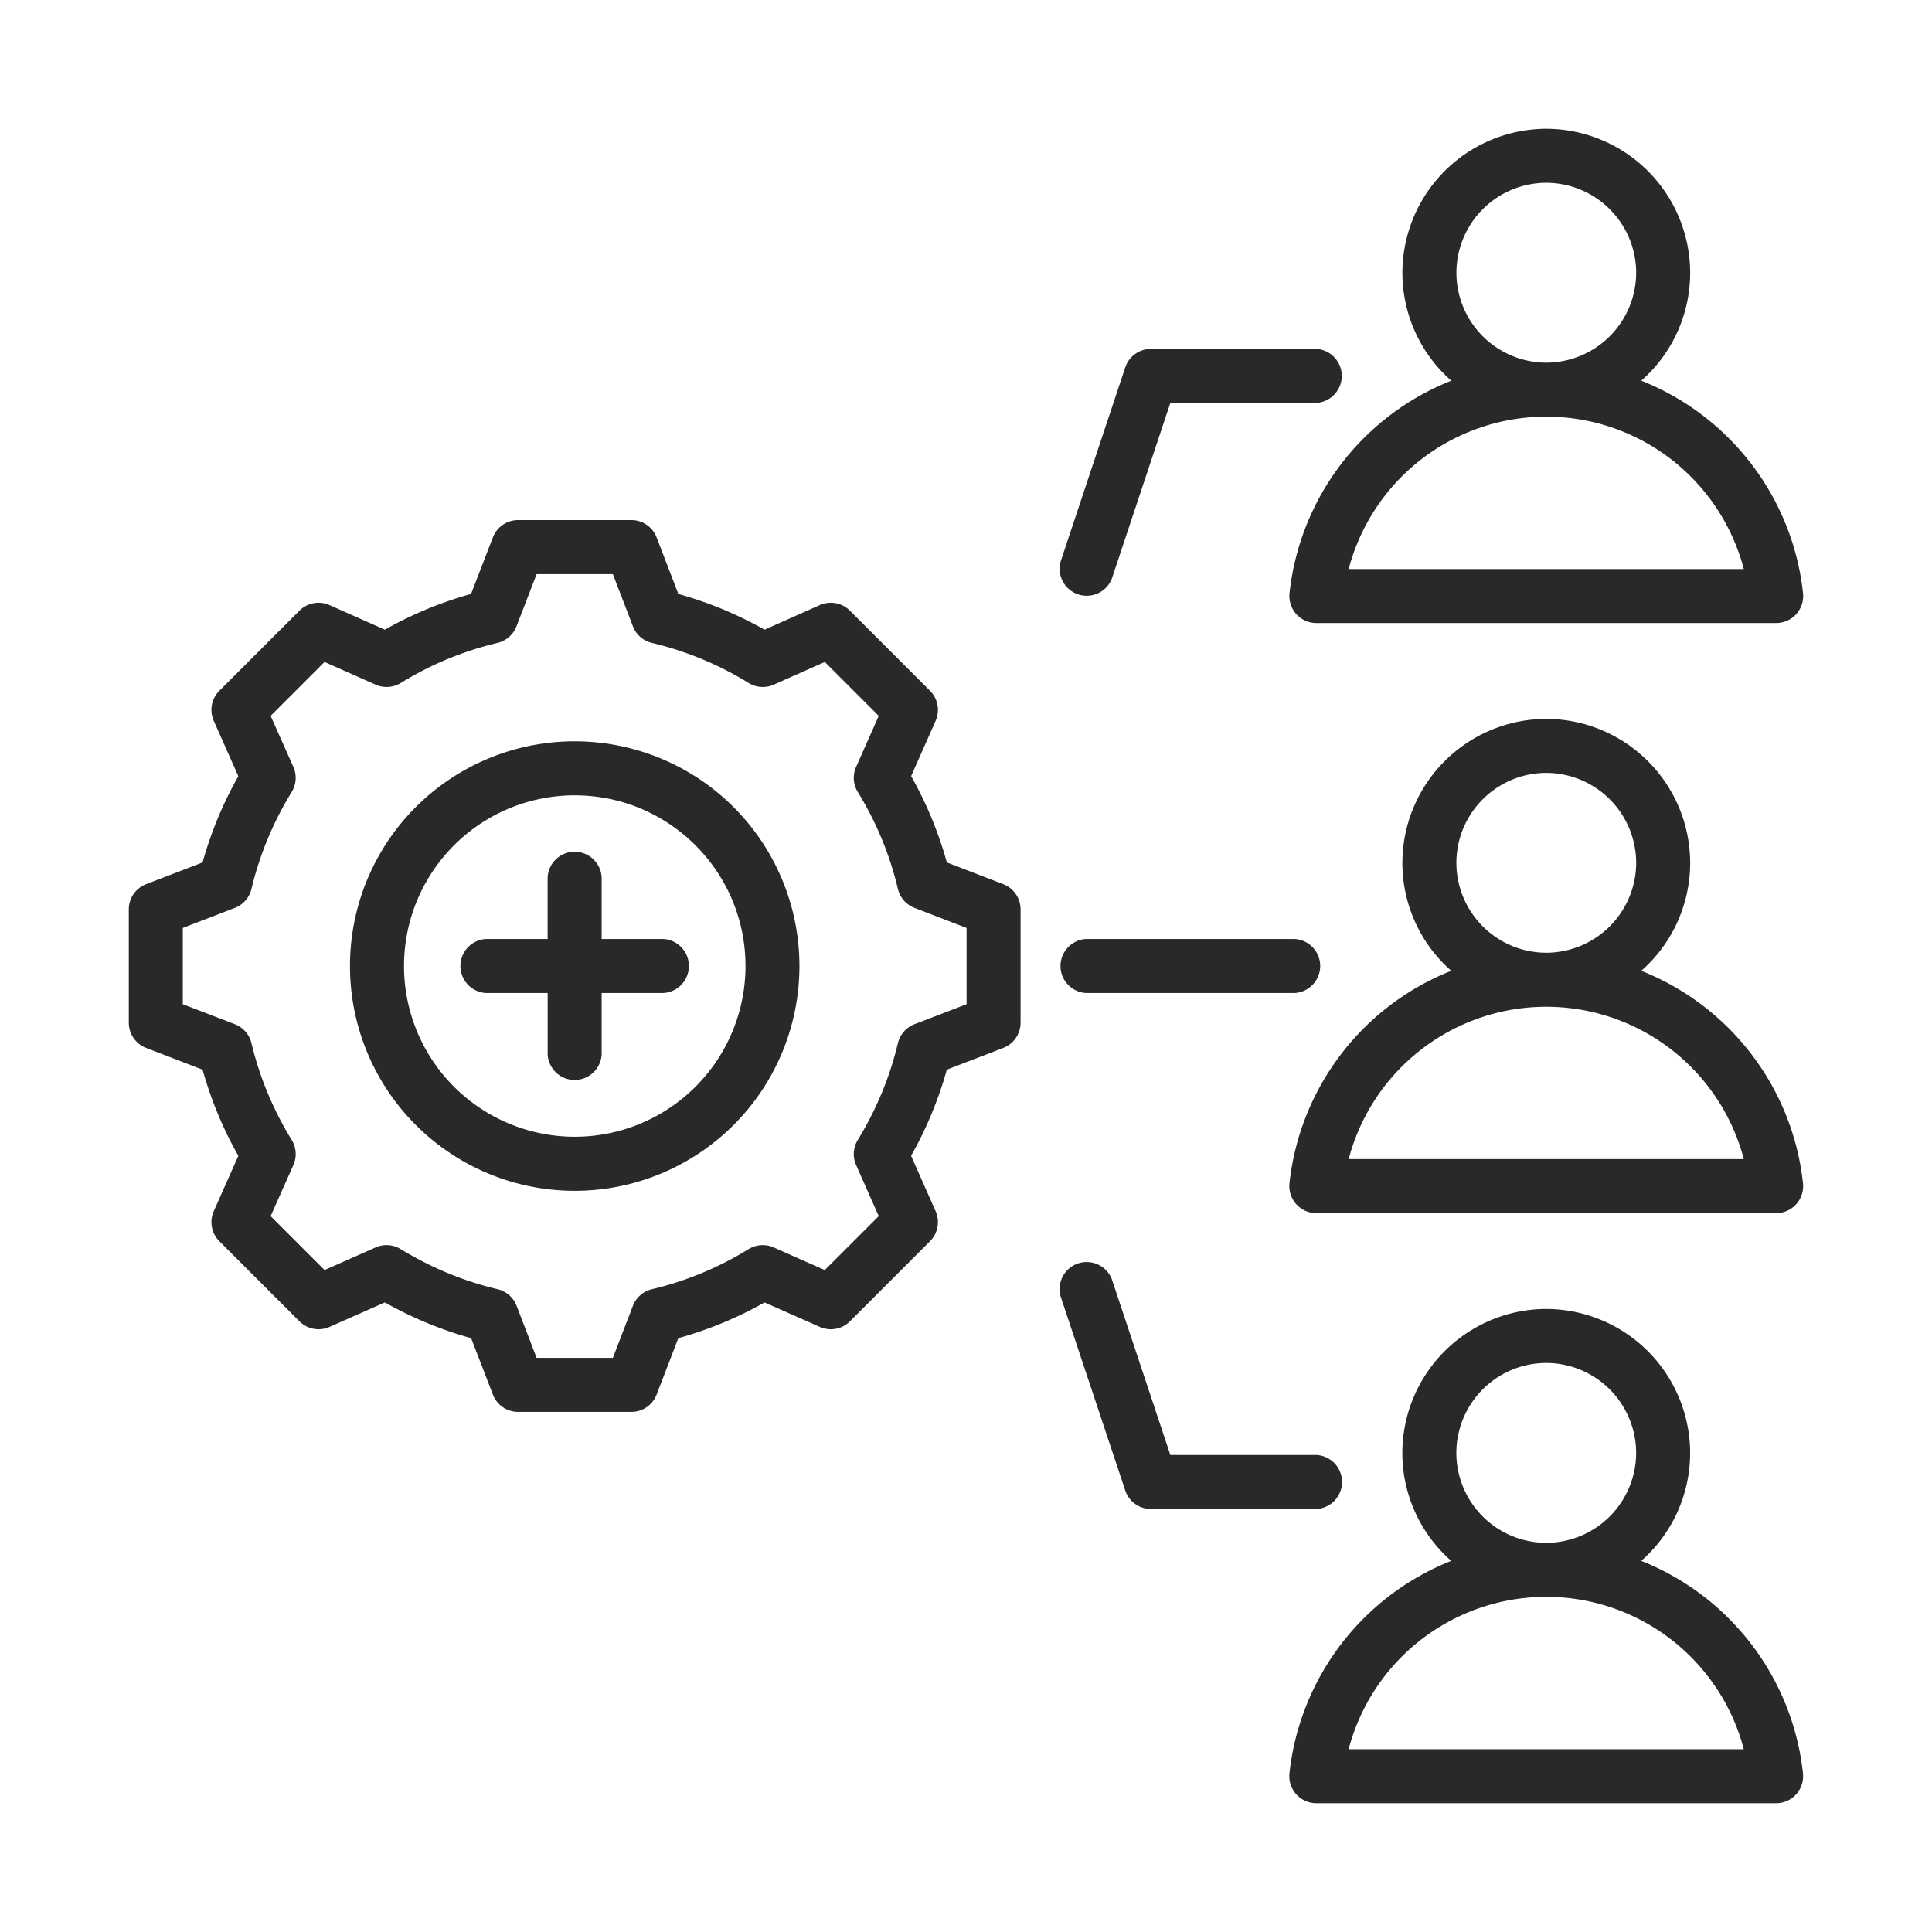
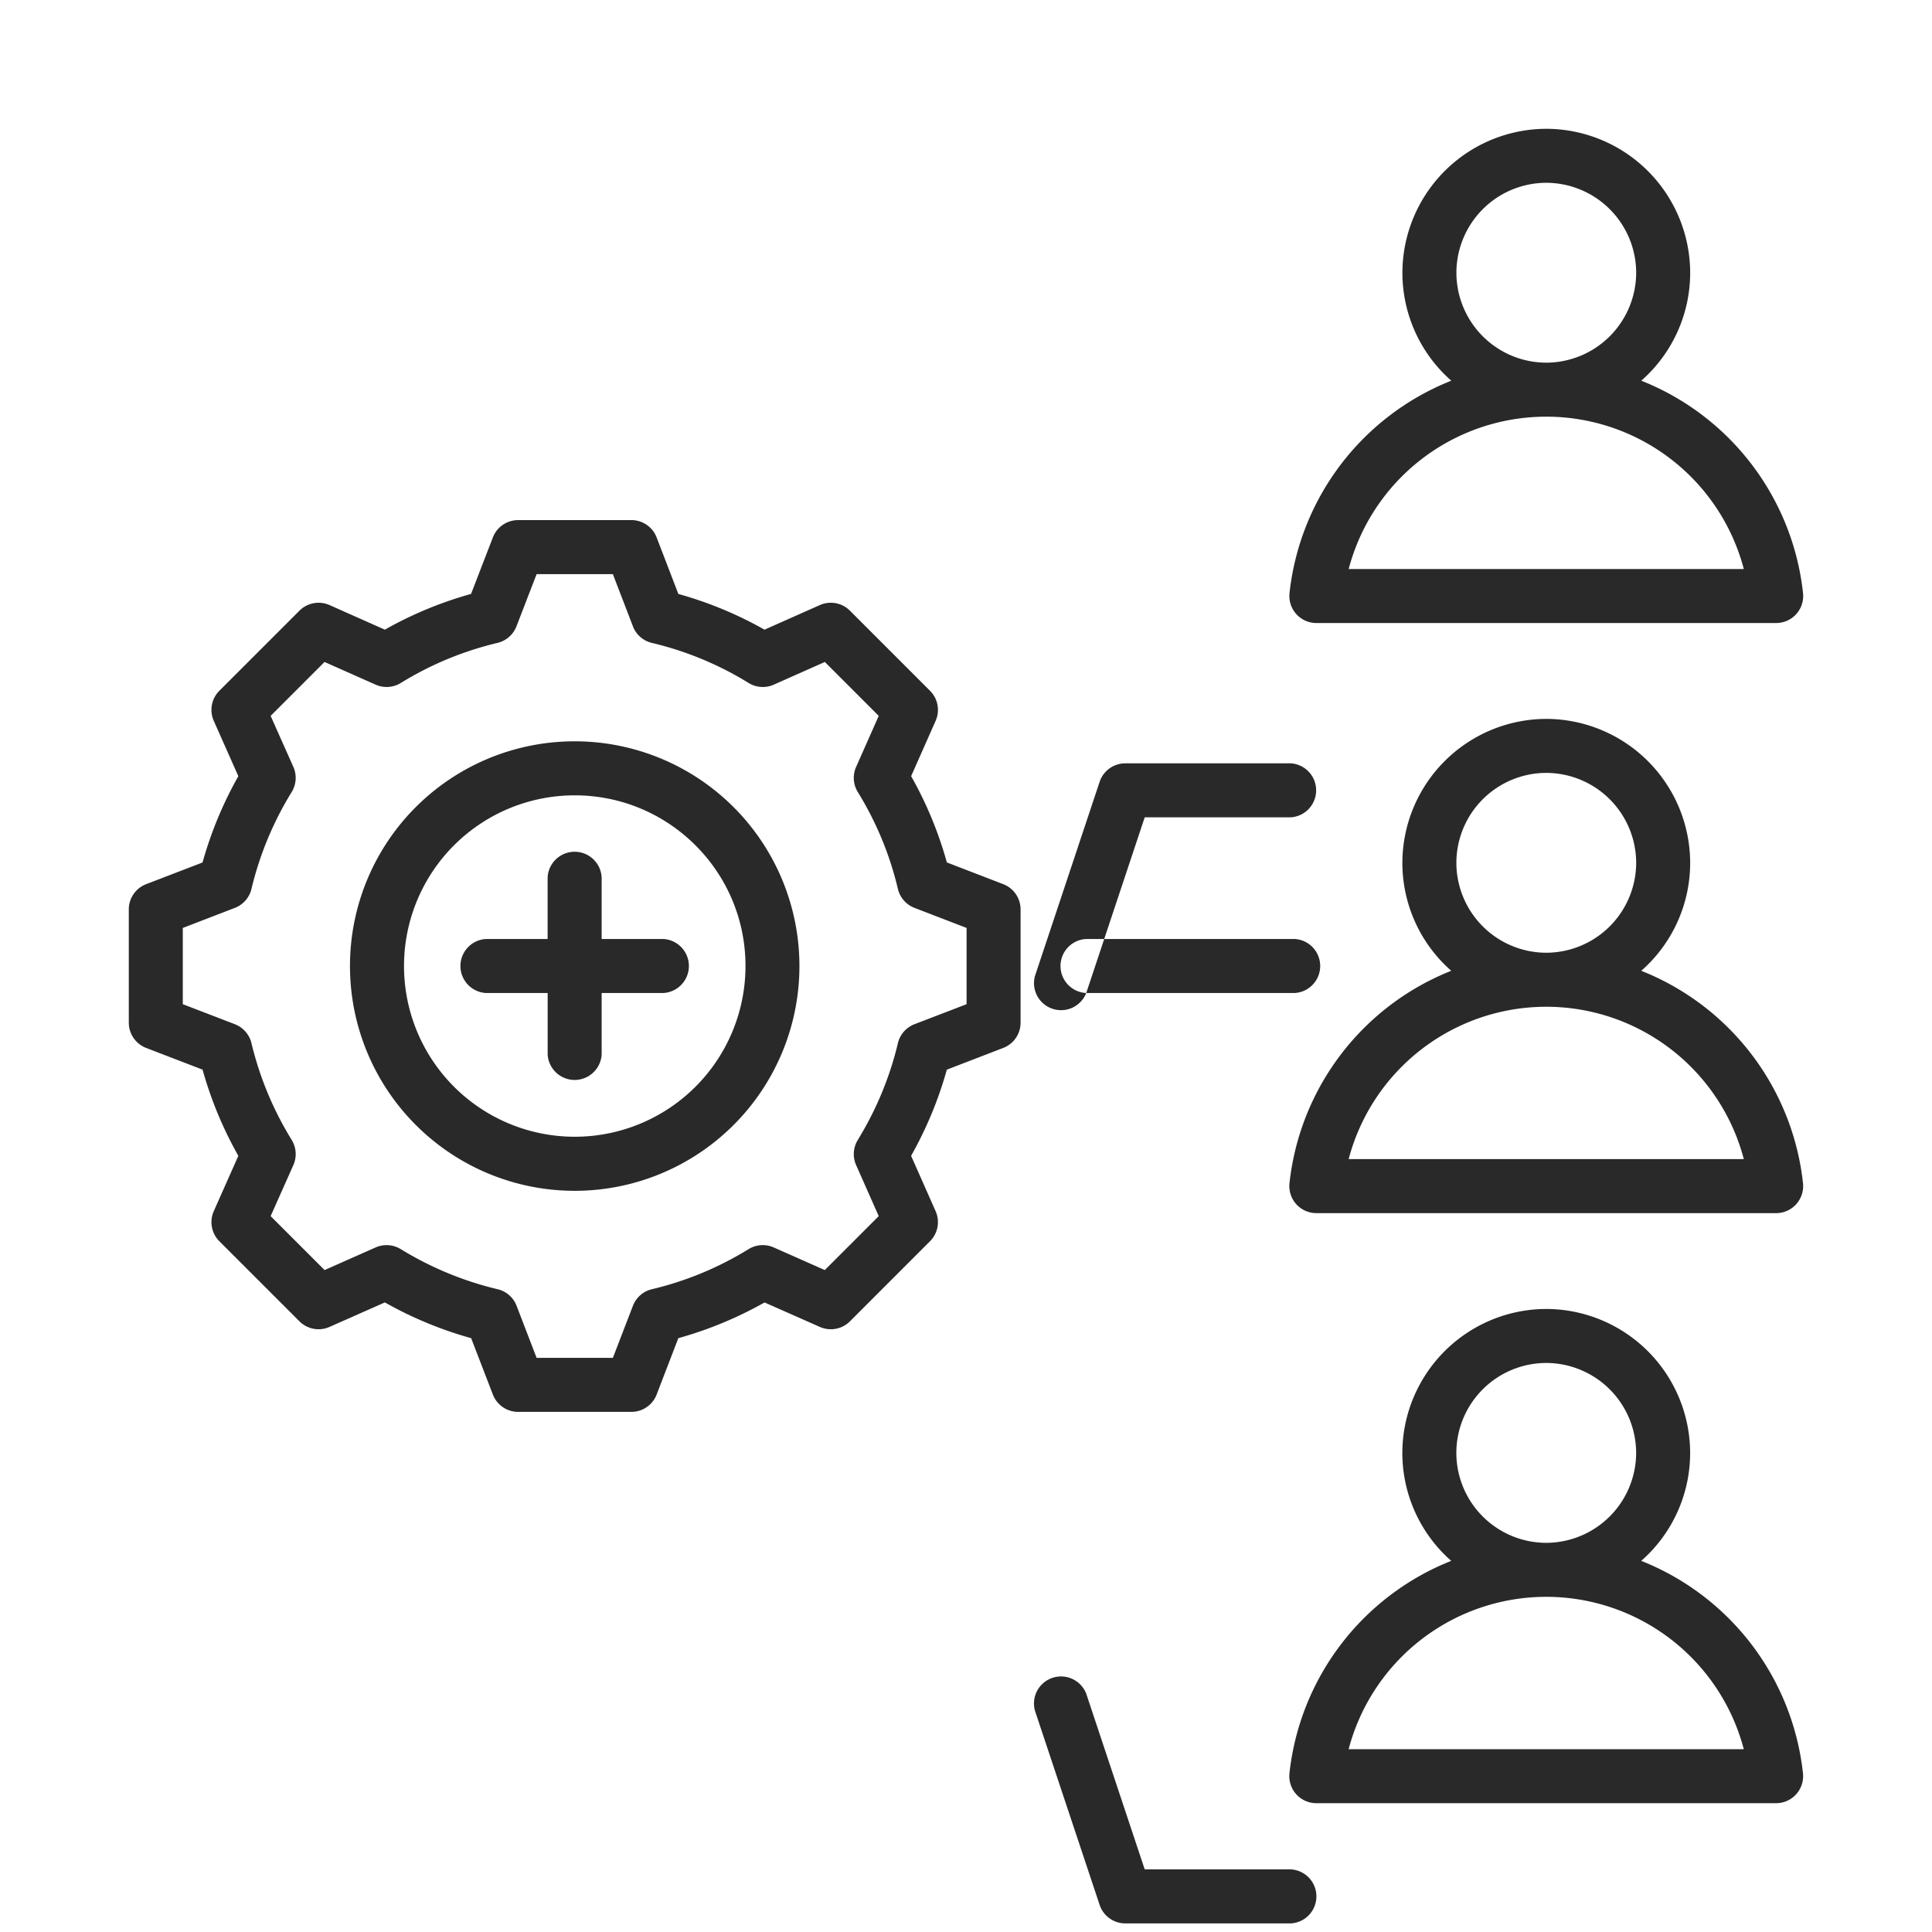
<svg xmlns="http://www.w3.org/2000/svg" width="60" height="60" fill="none">
-   <path fill="#282928" fill-rule="evenodd" d="M50.972 11.823a8.03 8.03 0 0 1 5.023 6.598.84.84 0 0 1-.834.928h-14.28a.84.84 0 0 1-.834-.928 8.03 8.03 0 0 1 5.024-6.598 4.46 4.46 0 0 1-1.518-3.353A4.48 4.48 0 0 1 48.02 4a4.48 4.48 0 0 1 4.47 4.47 4.46 4.46 0 0 1-1.519 3.353m-2.951 1.117a6.346 6.346 0 0 0-6.136 4.732h12.272a6.344 6.344 0 0 0-6.136-4.732m0-1.677a2.8 2.8 0 0 0 2.793-2.793 2.8 2.8 0 0 0-2.793-2.793A2.797 2.797 0 0 0 45.23 8.47a2.797 2.797 0 0 0 2.79 2.793m2.951 18.886a8.03 8.03 0 0 1 5.023 6.598.84.84 0 0 1-.834.928h-14.28a.84.84 0 0 1-.834-.929 8.03 8.03 0 0 1 5.024-6.597 4.46 4.46 0 0 1-1.518-3.353 4.48 4.48 0 0 1 4.468-4.47 4.48 4.48 0 0 1 4.47 4.47 4.46 4.46 0 0 1-1.519 3.353m-2.951 1.117a6.346 6.346 0 0 0-6.136 4.731h12.272a6.344 6.344 0 0 0-6.136-4.731m0-1.678a2.8 2.8 0 0 0 2.793-2.792 2.8 2.8 0 0 0-2.793-2.793 2.797 2.797 0 0 0-2.791 2.793 2.797 2.797 0 0 0 2.79 2.792m2.951 18.886a8.03 8.03 0 0 1 5.023 6.598.84.84 0 0 1-.834.928h-14.28a.84.84 0 0 1-.834-.928 8.03 8.03 0 0 1 5.024-6.598 4.46 4.46 0 0 1-1.518-3.353 4.48 4.48 0 0 1 4.468-4.47 4.48 4.48 0 0 1 4.47 4.47 4.46 4.46 0 0 1-1.519 3.353m-2.951 1.117a6.346 6.346 0 0 0-6.136 4.732h12.272a6.344 6.344 0 0 0-6.136-4.732m0-1.677a2.8 2.8 0 0 0 2.793-2.793 2.8 2.8 0 0 0-2.793-2.793 2.797 2.797 0 0 0-2.791 2.793 2.797 2.797 0 0 0 2.79 2.793M21.067 18.446c.933.259 1.831.631 2.676 1.109l1.718-.764a.84.84 0 0 1 .934.174l2.488 2.488a.84.84 0 0 1 .174.933l-.761 1.718c.478.845.85 1.744 1.11 2.68l1.752.675a.84.84 0 0 1 .537.783v3.52a.84.84 0 0 1-.538.782l-1.752.675a12 12 0 0 1-1.11 2.676l.762 1.72a.84.84 0 0 1-.174.932l-2.488 2.489a.84.84 0 0 1-.933.173l-1.718-.76a12 12 0 0 1-2.678 1.109l-.674 1.752a.84.84 0 0 1-.783.537h-3.52a.84.84 0 0 1-.782-.537l-.675-1.752a12 12 0 0 1-2.68-1.11l-1.719.761a.84.84 0 0 1-.933-.174l-2.488-2.488a.84.84 0 0 1-.173-.934l.763-1.717a12 12 0 0 1-1.111-2.677l-1.753-.675A.84.84 0 0 1 4 31.762v-3.52c0-.347.214-.658.538-.783l1.752-.674c.262-.937.634-1.836 1.112-2.68l-.763-1.718a.84.84 0 0 1 .173-.934L9.3 18.965a.84.84 0 0 1 .934-.174l1.718.764c.845-.478 1.743-.85 2.677-1.11l.678-1.756a.84.84 0 0 1 .782-.537h3.52c.347 0 .659.214.783.538zm-1.411 1.005-.623-1.621h-2.368l-.626 1.622c-.1.258-.32.45-.589.514a10.2 10.2 0 0 0-3.004 1.245.84.84 0 0 1-.78.052l-1.587-.705-1.674 1.674.706 1.586a.84.84 0 0 1-.053.78 10.3 10.3 0 0 0-1.249 3.01.84.84 0 0 1-.514.587l-1.618.623v2.368l1.618.622c.257.1.45.319.514.587A10.3 10.3 0 0 0 9.058 35.4a.84.84 0 0 1 .053.782l-.706 1.586 1.675 1.675 1.586-.703a.84.84 0 0 1 .778.052c.931.57 1.944.993 3.01 1.246.269.063.49.256.589.514l.622 1.618h2.368l.623-1.618c.1-.258.32-.45.589-.514a10.2 10.2 0 0 0 3.003-1.245.84.84 0 0 1 .78-.053l1.587.703 1.675-1.675-.703-1.587a.84.84 0 0 1 .052-.778c.57-.93.994-1.944 1.246-3.006a.84.84 0 0 1 .515-.589l1.618-.622v-2.368l-1.618-.623a.84.84 0 0 1-.515-.59 10.2 10.2 0 0 0-1.245-3.007.84.84 0 0 1-.053-.78l.703-1.586-1.674-1.674-1.586.705a.84.84 0 0 1-.78-.052 10.2 10.2 0 0 0-3.005-1.245.84.84 0 0 1-.59-.515m-1.808 3.571a6.979 6.979 0 1 1 0 13.96A6.98 6.98 0 0 1 10.869 30a6.976 6.976 0 0 1 6.979-6.978m0 1.678a5.3 5.3 0 0 0-5.301 5.3 5.302 5.302 0 1 0 10.605 0c0-2.929-2.376-5.3-5.305-5.3m-.84 4.461v-1.91a.84.84 0 0 1 1.678 0v1.91h1.91a.84.84 0 0 1 0 1.678h-1.91v1.91a.84.84 0 0 1-1.677 0v-1.91h-1.91a.84.84 0 0 1 0-1.678zm16.727 1.678a.84.84 0 0 1 0-1.678h6.467a.84.84 0 0 1 0 1.678zm.796-12.87a.84.84 0 0 1-1.592-.529l2.008-6.03a.84.84 0 0 1 .795-.574h5.139a.84.84 0 0 1 0 1.677h-4.534zm-1.592 22.29a.84.84 0 0 1 1.592-.53l1.816 5.456h4.533a.84.84 0 0 1 0 1.678h-5.138a.84.84 0 0 1-.795-.574z" clip-rule="evenodd" />
+   <path fill="#282928" fill-rule="evenodd" d="M50.972 11.823a8.03 8.03 0 0 1 5.023 6.598.84.84 0 0 1-.834.928h-14.28a.84.84 0 0 1-.834-.928 8.03 8.03 0 0 1 5.024-6.598 4.46 4.46 0 0 1-1.518-3.353A4.48 4.48 0 0 1 48.02 4a4.48 4.48 0 0 1 4.47 4.47 4.46 4.46 0 0 1-1.519 3.353m-2.951 1.117a6.346 6.346 0 0 0-6.136 4.732h12.272a6.344 6.344 0 0 0-6.136-4.732m0-1.677a2.8 2.8 0 0 0 2.793-2.793 2.8 2.8 0 0 0-2.793-2.793A2.797 2.797 0 0 0 45.23 8.47a2.797 2.797 0 0 0 2.79 2.793m2.951 18.886a8.03 8.03 0 0 1 5.023 6.598.84.84 0 0 1-.834.928h-14.28a.84.84 0 0 1-.834-.929 8.03 8.03 0 0 1 5.024-6.597 4.46 4.46 0 0 1-1.518-3.353 4.48 4.48 0 0 1 4.468-4.47 4.48 4.48 0 0 1 4.47 4.47 4.46 4.46 0 0 1-1.519 3.353m-2.951 1.117a6.346 6.346 0 0 0-6.136 4.731h12.272a6.344 6.344 0 0 0-6.136-4.731m0-1.678a2.8 2.8 0 0 0 2.793-2.792 2.8 2.8 0 0 0-2.793-2.793 2.797 2.797 0 0 0-2.791 2.793 2.797 2.797 0 0 0 2.79 2.792m2.951 18.886a8.03 8.03 0 0 1 5.023 6.598.84.84 0 0 1-.834.928h-14.28a.84.84 0 0 1-.834-.928 8.03 8.03 0 0 1 5.024-6.598 4.46 4.46 0 0 1-1.518-3.353 4.48 4.48 0 0 1 4.468-4.47 4.48 4.48 0 0 1 4.47 4.47 4.46 4.46 0 0 1-1.519 3.353m-2.951 1.117a6.346 6.346 0 0 0-6.136 4.732h12.272a6.344 6.344 0 0 0-6.136-4.732m0-1.677a2.8 2.8 0 0 0 2.793-2.793 2.8 2.8 0 0 0-2.793-2.793 2.797 2.797 0 0 0-2.791 2.793 2.797 2.797 0 0 0 2.79 2.793M21.067 18.446c.933.259 1.831.631 2.676 1.109l1.718-.764a.84.84 0 0 1 .934.174l2.488 2.488a.84.84 0 0 1 .174.933l-.761 1.718c.478.845.85 1.744 1.11 2.68l1.752.675a.84.84 0 0 1 .537.783v3.52a.84.84 0 0 1-.538.782l-1.752.675a12 12 0 0 1-1.11 2.676l.762 1.72a.84.84 0 0 1-.174.932l-2.488 2.489a.84.84 0 0 1-.933.173l-1.718-.76a12 12 0 0 1-2.678 1.109l-.674 1.752a.84.84 0 0 1-.783.537h-3.52a.84.84 0 0 1-.782-.537l-.675-1.752a12 12 0 0 1-2.68-1.11l-1.719.761a.84.84 0 0 1-.933-.174l-2.488-2.488a.84.84 0 0 1-.173-.934l.763-1.717a12 12 0 0 1-1.111-2.677l-1.753-.675A.84.84 0 0 1 4 31.762v-3.52c0-.347.214-.658.538-.783l1.752-.674c.262-.937.634-1.836 1.112-2.68l-.763-1.718a.84.84 0 0 1 .173-.934L9.3 18.965a.84.84 0 0 1 .934-.174l1.718.764c.845-.478 1.743-.85 2.677-1.11l.678-1.756a.84.84 0 0 1 .782-.537h3.52c.347 0 .659.214.783.538zm-1.411 1.005-.623-1.621h-2.368l-.626 1.622c-.1.258-.32.45-.589.514a10.2 10.2 0 0 0-3.004 1.245.84.84 0 0 1-.78.052l-1.587-.705-1.674 1.674.706 1.586a.84.84 0 0 1-.053.78 10.3 10.3 0 0 0-1.249 3.01.84.84 0 0 1-.514.587l-1.618.623v2.368l1.618.622c.257.1.45.319.514.587A10.3 10.3 0 0 0 9.058 35.4a.84.84 0 0 1 .053.782l-.706 1.586 1.675 1.675 1.586-.703a.84.84 0 0 1 .778.052c.931.57 1.944.993 3.01 1.246.269.063.49.256.589.514l.622 1.618h2.368l.623-1.618c.1-.258.32-.45.589-.514a10.2 10.2 0 0 0 3.003-1.245.84.84 0 0 1 .78-.053l1.587.703 1.675-1.675-.703-1.587a.84.84 0 0 1 .052-.778c.57-.93.994-1.944 1.246-3.006a.84.84 0 0 1 .515-.589l1.618-.622v-2.368l-1.618-.623a.84.84 0 0 1-.515-.59 10.2 10.2 0 0 0-1.245-3.007.84.84 0 0 1-.053-.78l.703-1.586-1.674-1.674-1.586.705a.84.84 0 0 1-.78-.052 10.2 10.2 0 0 0-3.005-1.245.84.84 0 0 1-.59-.515m-1.808 3.571a6.979 6.979 0 1 1 0 13.96A6.98 6.98 0 0 1 10.869 30a6.976 6.976 0 0 1 6.979-6.978m0 1.678a5.3 5.3 0 0 0-5.301 5.3 5.302 5.302 0 1 0 10.605 0c0-2.929-2.376-5.3-5.305-5.3m-.84 4.461v-1.91a.84.84 0 0 1 1.678 0v1.91h1.91a.84.84 0 0 1 0 1.678h-1.91v1.91a.84.84 0 0 1-1.677 0v-1.91h-1.91a.84.84 0 0 1 0-1.678zm16.727 1.678a.84.84 0 0 1 0-1.678h6.467a.84.84 0 0 1 0 1.678za.84.84 0 0 1-1.592-.529l2.008-6.03a.84.84 0 0 1 .795-.574h5.139a.84.84 0 0 1 0 1.677h-4.534zm-1.592 22.29a.84.84 0 0 1 1.592-.53l1.816 5.456h4.533a.84.84 0 0 1 0 1.678h-5.138a.84.84 0 0 1-.795-.574z" clip-rule="evenodd" />
</svg>